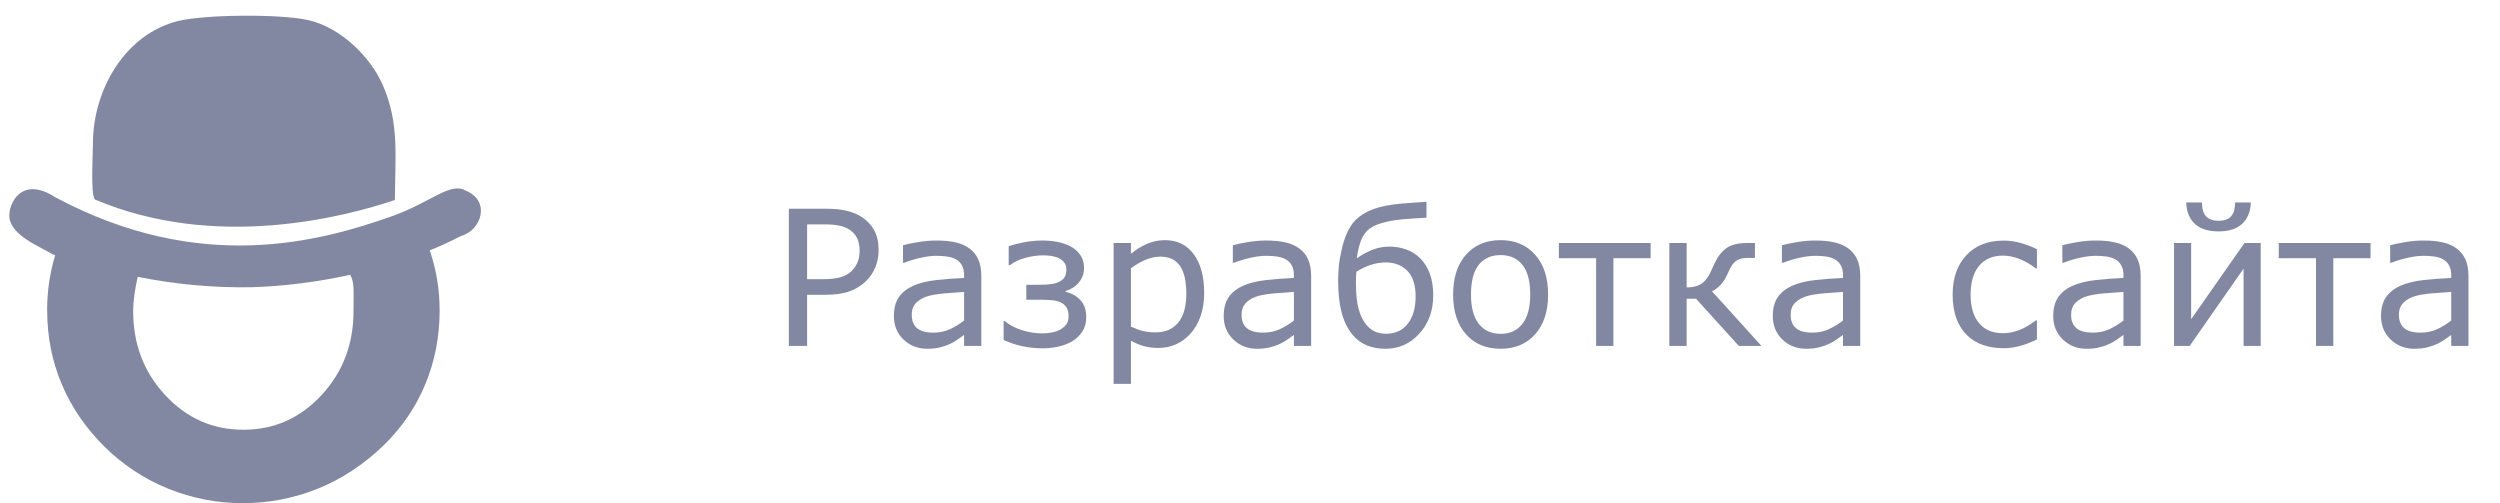
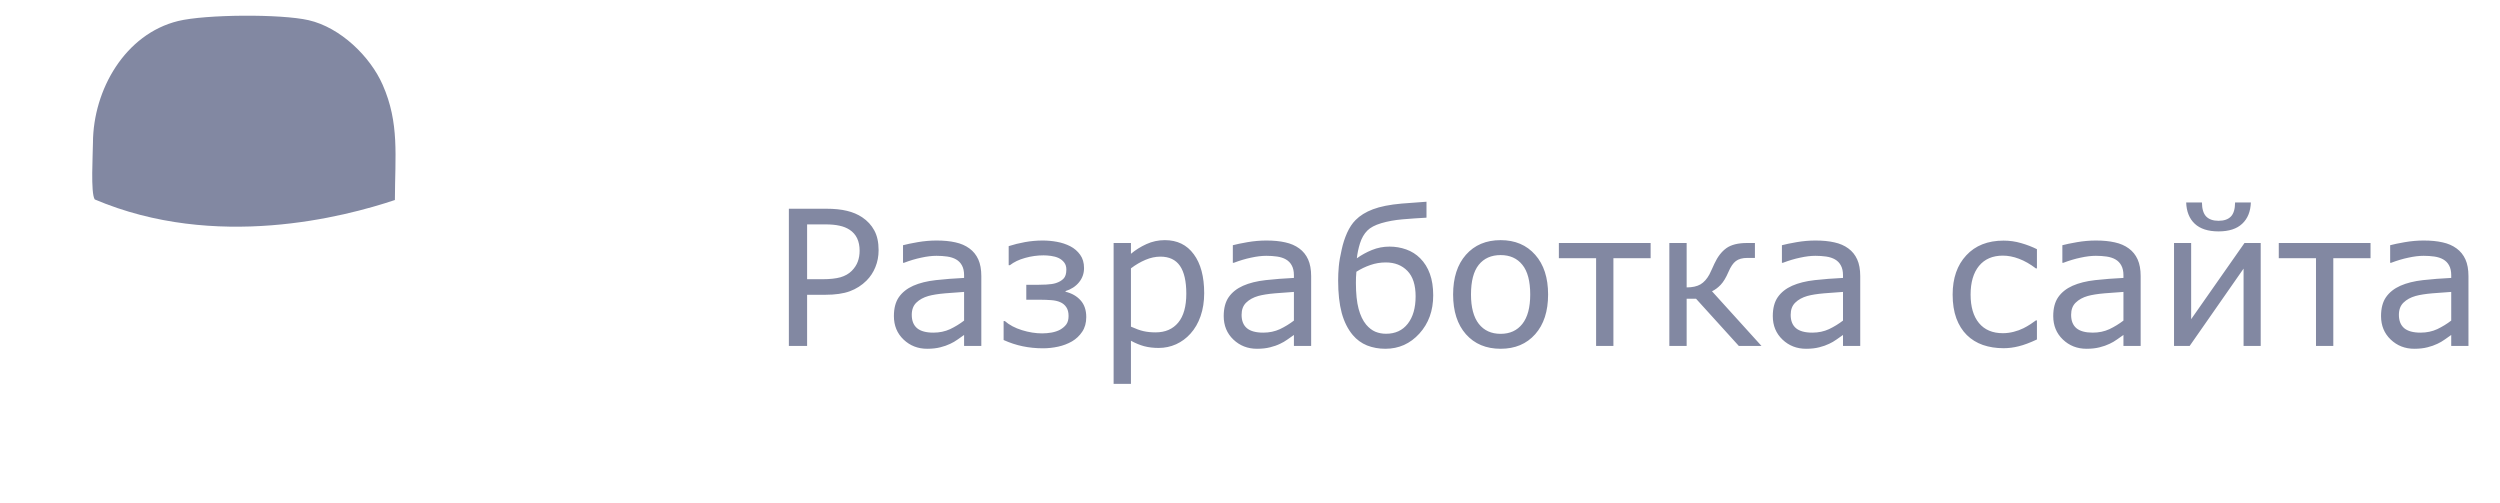
<svg xmlns="http://www.w3.org/2000/svg" width="159" height="32" viewBox="0 0 159 32" fill="none">
  <path fill-rule="evenodd" clip-rule="evenodd" d="M25.115 12.724C25.124 9.906 25.412 7.832 24.338 5.394C23.548 3.595 21.654 1.747 19.628 1.284C17.86 0.878 13.063 0.913 11.33 1.336C7.964 2.162 5.925 5.7 5.912 9.081C5.908 9.797 5.755 12.287 6.026 12.684C13.717 15.952 21.907 13.794 25.119 12.72L25.115 12.724Z" fill="#8288A2" />
-   <path fill-rule="evenodd" clip-rule="evenodd" d="M2.996 19.748C2.996 18.525 3.171 17.35 3.511 16.227L3.359 16.179C2.542 15.685 0.696 14.978 0.595 13.807C0.525 12.986 1.346 11.138 3.516 12.545C12.696 17.459 20.322 15.388 24.967 13.737C27.355 12.886 28.647 11.562 29.594 12.112C31.222 12.75 30.646 14.641 29.31 15.013C28.682 15.34 28.018 15.646 27.333 15.926C27.752 17.149 27.961 18.428 27.961 19.748C27.961 21.421 27.651 22.997 27.04 24.461C26.429 25.933 25.53 27.23 24.356 28.366C23.107 29.558 21.728 30.467 20.217 31.078C18.697 31.692 17.072 32.005 15.433 32C13.783 32 12.211 31.69 10.692 31.078C9.182 30.467 7.837 29.576 6.654 28.418C5.463 27.235 4.55 25.911 3.93 24.443C3.311 22.98 3.001 21.412 3.001 19.756L2.996 19.748ZM22.483 19.796C22.483 18.481 22.553 18.005 22.278 17.476C20.191 17.935 18.052 18.206 16.027 18.267C13.416 18.311 11.072 18.066 8.758 17.607C8.593 18.324 8.47 19.123 8.47 19.796C8.47 21.901 9.156 23.683 10.518 25.142C11.88 26.605 13.53 27.331 15.481 27.331C17.424 27.331 19.074 26.605 20.436 25.142C21.798 23.679 22.483 21.901 22.483 19.796Z" fill="#8288A2" />
  <path d="M55.879 15.912C55.879 16.299 55.81 16.658 55.674 16.99C55.541 17.318 55.353 17.604 55.111 17.846C54.81 18.146 54.455 18.373 54.045 18.525C53.635 18.674 53.117 18.748 52.492 18.748H51.332V22H50.172V13.275H52.539C53.062 13.275 53.506 13.32 53.869 13.41C54.232 13.496 54.555 13.633 54.836 13.82C55.168 14.043 55.424 14.32 55.603 14.652C55.787 14.984 55.879 15.404 55.879 15.912ZM54.672 15.941C54.672 15.641 54.619 15.379 54.514 15.156C54.408 14.934 54.248 14.752 54.033 14.611C53.846 14.49 53.631 14.404 53.389 14.354C53.15 14.299 52.848 14.271 52.48 14.271H51.332V17.758H52.31C52.779 17.758 53.16 17.717 53.453 17.635C53.746 17.549 53.984 17.414 54.168 17.23C54.352 17.043 54.48 16.846 54.555 16.639C54.633 16.432 54.672 16.199 54.672 15.941ZM62.412 22H61.316V21.303C61.219 21.369 61.086 21.463 60.918 21.584C60.754 21.701 60.594 21.795 60.438 21.865C60.254 21.955 60.043 22.029 59.805 22.088C59.566 22.15 59.287 22.182 58.967 22.182C58.377 22.182 57.877 21.986 57.467 21.596C57.057 21.205 56.852 20.707 56.852 20.102C56.852 19.605 56.957 19.205 57.168 18.9C57.383 18.592 57.688 18.35 58.082 18.174C58.48 17.998 58.959 17.879 59.518 17.816C60.076 17.754 60.676 17.707 61.316 17.676V17.506C61.316 17.256 61.272 17.049 61.182 16.885C61.096 16.721 60.971 16.592 60.807 16.498C60.65 16.408 60.463 16.348 60.244 16.316C60.025 16.285 59.797 16.27 59.559 16.27C59.27 16.27 58.947 16.309 58.592 16.387C58.236 16.461 57.869 16.57 57.49 16.715H57.432V15.596C57.647 15.537 57.957 15.473 58.363 15.402C58.77 15.332 59.17 15.297 59.565 15.297C60.025 15.297 60.426 15.336 60.766 15.414C61.109 15.488 61.406 15.617 61.656 15.801C61.902 15.98 62.09 16.213 62.219 16.498C62.348 16.783 62.412 17.137 62.412 17.559V22ZM61.316 20.389V18.566C60.98 18.586 60.584 18.615 60.127 18.654C59.674 18.693 59.315 18.75 59.049 18.824C58.732 18.914 58.477 19.055 58.281 19.246C58.086 19.434 57.988 19.693 57.988 20.025C57.988 20.4 58.102 20.684 58.328 20.875C58.555 21.062 58.9 21.156 59.365 21.156C59.752 21.156 60.105 21.082 60.426 20.934C60.746 20.781 61.043 20.6 61.316 20.389ZM69.086 20.166C69.086 20.533 69 20.844 68.828 21.098C68.66 21.352 68.443 21.557 68.178 21.713C67.912 21.865 67.619 21.977 67.299 22.047C66.978 22.117 66.658 22.152 66.338 22.152C65.885 22.152 65.453 22.109 65.043 22.023C64.633 21.938 64.228 21.805 63.83 21.625V20.418H63.906C64.191 20.668 64.555 20.861 64.996 20.998C65.438 21.135 65.865 21.203 66.279 21.203C66.475 21.203 66.676 21.186 66.883 21.15C67.09 21.111 67.269 21.051 67.422 20.969C67.586 20.875 67.717 20.764 67.814 20.635C67.912 20.502 67.961 20.322 67.961 20.096C67.961 19.861 67.912 19.674 67.814 19.533C67.721 19.393 67.592 19.287 67.428 19.217C67.268 19.146 67.074 19.104 66.848 19.088C66.621 19.072 66.414 19.064 66.227 19.064H65.272V18.115H65.934C66.09 18.115 66.293 18.109 66.543 18.098C66.797 18.086 67.002 18.055 67.158 18.004C67.361 17.938 67.522 17.844 67.639 17.723C67.76 17.602 67.82 17.408 67.82 17.143C67.82 16.959 67.773 16.809 67.68 16.691C67.586 16.57 67.469 16.477 67.328 16.41C67.184 16.344 67.022 16.299 66.842 16.275C66.666 16.252 66.51 16.24 66.373 16.24C65.975 16.24 65.582 16.295 65.195 16.404C64.812 16.51 64.49 16.664 64.228 16.867H64.152V15.654C64.477 15.549 64.824 15.463 65.195 15.396C65.566 15.33 65.938 15.297 66.309 15.297C66.613 15.297 66.916 15.324 67.217 15.379C67.522 15.434 67.805 15.527 68.066 15.66C68.324 15.793 68.535 15.975 68.699 16.205C68.863 16.432 68.945 16.713 68.945 17.049C68.945 17.393 68.838 17.695 68.623 17.957C68.412 18.215 68.127 18.4 67.768 18.514V18.555C68.17 18.652 68.49 18.836 68.728 19.105C68.967 19.371 69.086 19.725 69.086 20.166ZM76.586 18.648C76.586 19.18 76.51 19.666 76.357 20.107C76.205 20.545 75.99 20.916 75.713 21.221C75.455 21.51 75.15 21.734 74.799 21.895C74.451 22.051 74.082 22.129 73.691 22.129C73.352 22.129 73.043 22.092 72.766 22.018C72.492 21.943 72.213 21.828 71.928 21.672V24.414H70.826V15.455H71.928V16.141C72.221 15.895 72.549 15.69 72.912 15.525C73.279 15.357 73.67 15.273 74.084 15.273C74.873 15.273 75.486 15.572 75.924 16.17C76.365 16.764 76.586 17.59 76.586 18.648ZM75.449 18.678C75.449 17.889 75.314 17.299 75.045 16.908C74.775 16.518 74.361 16.322 73.803 16.322C73.486 16.322 73.168 16.391 72.848 16.527C72.527 16.664 72.221 16.844 71.928 17.066V20.775C72.24 20.916 72.508 21.012 72.731 21.062C72.957 21.113 73.213 21.139 73.498 21.139C74.111 21.139 74.59 20.932 74.934 20.518C75.277 20.104 75.449 19.49 75.449 18.678ZM83.389 22H82.293V21.303C82.195 21.369 82.062 21.463 81.894 21.584C81.731 21.701 81.57 21.795 81.414 21.865C81.231 21.955 81.019 22.029 80.781 22.088C80.543 22.15 80.264 22.182 79.943 22.182C79.353 22.182 78.853 21.986 78.443 21.596C78.033 21.205 77.828 20.707 77.828 20.102C77.828 19.605 77.934 19.205 78.144 18.9C78.359 18.592 78.664 18.35 79.059 18.174C79.457 17.998 79.936 17.879 80.494 17.816C81.053 17.754 81.652 17.707 82.293 17.676V17.506C82.293 17.256 82.248 17.049 82.158 16.885C82.072 16.721 81.947 16.592 81.783 16.498C81.627 16.408 81.439 16.348 81.221 16.316C81.002 16.285 80.773 16.27 80.535 16.27C80.246 16.27 79.924 16.309 79.568 16.387C79.213 16.461 78.846 16.57 78.467 16.715H78.408V15.596C78.623 15.537 78.934 15.473 79.34 15.402C79.746 15.332 80.147 15.297 80.541 15.297C81.002 15.297 81.402 15.336 81.742 15.414C82.086 15.488 82.383 15.617 82.633 15.801C82.879 15.98 83.066 16.213 83.195 16.498C83.324 16.783 83.389 17.137 83.389 17.559V22ZM82.293 20.389V18.566C81.957 18.586 81.561 18.615 81.103 18.654C80.65 18.693 80.291 18.75 80.025 18.824C79.709 18.914 79.453 19.055 79.258 19.246C79.062 19.434 78.965 19.693 78.965 20.025C78.965 20.4 79.078 20.684 79.305 20.875C79.531 21.062 79.877 21.156 80.342 21.156C80.728 21.156 81.082 21.082 81.402 20.934C81.723 20.781 82.019 20.6 82.293 20.389ZM90.32 16.422C90.594 16.695 90.801 17.027 90.941 17.418C91.082 17.805 91.152 18.26 91.152 18.783C91.152 19.76 90.859 20.57 90.273 21.215C89.688 21.859 88.967 22.182 88.111 22.182C87.689 22.182 87.301 22.111 86.945 21.971C86.59 21.826 86.287 21.605 86.037 21.309C85.725 20.938 85.49 20.471 85.334 19.908C85.182 19.342 85.106 18.652 85.106 17.84C85.106 17.547 85.119 17.25 85.147 16.949C85.174 16.645 85.236 16.281 85.334 15.859C85.412 15.496 85.525 15.146 85.674 14.81C85.826 14.475 86.006 14.203 86.213 13.996C86.494 13.711 86.863 13.482 87.32 13.31C87.781 13.135 88.391 13.014 89.148 12.947C89.457 12.92 89.744 12.898 90.01 12.883C90.275 12.863 90.514 12.846 90.725 12.83V13.844C90.467 13.859 90.211 13.875 89.957 13.891C89.707 13.906 89.457 13.926 89.207 13.949C88.707 13.992 88.254 14.074 87.848 14.195C87.445 14.316 87.15 14.473 86.963 14.664C86.756 14.871 86.6 15.143 86.494 15.479C86.393 15.81 86.326 16.127 86.295 16.428C86.588 16.217 86.908 16.041 87.256 15.9C87.607 15.756 87.981 15.684 88.375 15.684C88.742 15.684 89.096 15.744 89.436 15.865C89.775 15.986 90.07 16.172 90.32 16.422ZM90.033 18.848C90.033 18.125 89.859 17.586 89.512 17.23C89.164 16.871 88.705 16.691 88.135 16.691C87.795 16.691 87.469 16.746 87.156 16.855C86.844 16.961 86.547 17.104 86.266 17.283C86.258 17.381 86.25 17.496 86.242 17.629C86.238 17.758 86.236 17.877 86.236 17.986C86.236 18.666 86.293 19.217 86.406 19.639C86.519 20.061 86.68 20.396 86.887 20.646C87.066 20.857 87.262 21.008 87.473 21.098C87.684 21.184 87.91 21.227 88.152 21.227C88.742 21.227 89.203 21.014 89.535 20.588C89.867 20.162 90.033 19.582 90.033 18.848ZM98.459 18.73C98.459 19.797 98.186 20.639 97.639 21.256C97.092 21.873 96.359 22.182 95.441 22.182C94.516 22.182 93.779 21.873 93.232 21.256C92.689 20.639 92.418 19.797 92.418 18.73C92.418 17.664 92.689 16.822 93.232 16.205C93.779 15.584 94.516 15.273 95.441 15.273C96.359 15.273 97.092 15.584 97.639 16.205C98.186 16.822 98.459 17.664 98.459 18.73ZM97.322 18.73C97.322 17.883 97.156 17.254 96.824 16.844C96.492 16.43 96.031 16.223 95.441 16.223C94.844 16.223 94.379 16.43 94.047 16.844C93.719 17.254 93.555 17.883 93.555 18.73C93.555 19.551 93.721 20.174 94.053 20.6C94.385 21.021 94.848 21.232 95.441 21.232C96.027 21.232 96.486 21.023 96.818 20.605C97.154 20.184 97.322 19.559 97.322 18.73ZM104.98 16.422H102.613V22H101.512V16.422H99.144V15.455H104.98V16.422ZM112.029 22H110.588L107.869 19H107.271V22H106.17V15.455H107.271V18.279C107.635 18.279 107.928 18.215 108.15 18.086C108.373 17.953 108.562 17.742 108.719 17.453C108.773 17.348 108.826 17.236 108.877 17.119C108.932 16.998 108.984 16.883 109.035 16.773C109.238 16.332 109.492 16.002 109.797 15.783C110.102 15.565 110.539 15.455 111.109 15.455H111.613V16.404H111.127C110.818 16.404 110.576 16.471 110.4 16.604C110.229 16.732 110.072 16.961 109.932 17.289C109.775 17.656 109.609 17.932 109.434 18.115C109.262 18.295 109.078 18.432 108.883 18.525L112.029 22ZM118.311 22H117.215V21.303C117.117 21.369 116.984 21.463 116.816 21.584C116.652 21.701 116.492 21.795 116.336 21.865C116.152 21.955 115.941 22.029 115.703 22.088C115.465 22.15 115.186 22.182 114.865 22.182C114.275 22.182 113.775 21.986 113.365 21.596C112.955 21.205 112.75 20.707 112.75 20.102C112.75 19.605 112.855 19.205 113.066 18.9C113.281 18.592 113.586 18.35 113.98 18.174C114.379 17.998 114.857 17.879 115.416 17.816C115.975 17.754 116.574 17.707 117.215 17.676V17.506C117.215 17.256 117.17 17.049 117.08 16.885C116.994 16.721 116.869 16.592 116.705 16.498C116.549 16.408 116.361 16.348 116.143 16.316C115.924 16.285 115.695 16.27 115.457 16.27C115.168 16.27 114.846 16.309 114.49 16.387C114.135 16.461 113.768 16.57 113.389 16.715H113.33V15.596C113.545 15.537 113.855 15.473 114.262 15.402C114.668 15.332 115.068 15.297 115.463 15.297C115.924 15.297 116.324 15.336 116.664 15.414C117.008 15.488 117.305 15.617 117.555 15.801C117.801 15.98 117.988 16.213 118.117 16.498C118.246 16.783 118.311 17.137 118.311 17.559V22ZM117.215 20.389V18.566C116.879 18.586 116.482 18.615 116.025 18.654C115.572 18.693 115.213 18.75 114.947 18.824C114.631 18.914 114.375 19.055 114.18 19.246C113.984 19.434 113.887 19.693 113.887 20.025C113.887 20.4 114 20.684 114.227 20.875C114.453 21.062 114.799 21.156 115.264 21.156C115.65 21.156 116.004 21.082 116.324 20.934C116.645 20.781 116.941 20.6 117.215 20.389ZM129.549 21.59C129.1 21.801 128.713 21.945 128.389 22.023C128.068 22.105 127.748 22.146 127.428 22.146C126.951 22.146 126.514 22.078 126.115 21.941C125.717 21.801 125.375 21.59 125.09 21.309C124.805 21.027 124.582 20.672 124.422 20.242C124.266 19.812 124.188 19.311 124.188 18.736C124.188 17.693 124.477 16.861 125.055 16.24C125.633 15.615 126.424 15.303 127.428 15.303C127.807 15.303 128.178 15.355 128.541 15.461C128.908 15.566 129.244 15.695 129.549 15.848V17.072H129.484C129.121 16.795 128.762 16.59 128.406 16.457C128.055 16.324 127.713 16.258 127.381 16.258C126.729 16.258 126.223 16.477 125.863 16.914C125.508 17.352 125.33 17.959 125.33 18.736C125.33 19.514 125.508 20.117 125.863 20.547C126.219 20.977 126.725 21.191 127.381 21.191C127.611 21.191 127.84 21.162 128.066 21.104C128.297 21.045 128.506 20.969 128.693 20.875C128.842 20.801 128.994 20.713 129.15 20.611C129.311 20.506 129.422 20.428 129.484 20.377H129.549V21.59ZM136.146 22H135.051V21.303C134.953 21.369 134.82 21.463 134.652 21.584C134.488 21.701 134.328 21.795 134.172 21.865C133.988 21.955 133.777 22.029 133.539 22.088C133.301 22.15 133.021 22.182 132.701 22.182C132.111 22.182 131.611 21.986 131.201 21.596C130.791 21.205 130.586 20.707 130.586 20.102C130.586 19.605 130.691 19.205 130.902 18.9C131.117 18.592 131.422 18.35 131.816 18.174C132.215 17.998 132.693 17.879 133.252 17.816C133.811 17.754 134.41 17.707 135.051 17.676V17.506C135.051 17.256 135.006 17.049 134.916 16.885C134.83 16.721 134.705 16.592 134.541 16.498C134.385 16.408 134.197 16.348 133.979 16.316C133.76 16.285 133.531 16.27 133.293 16.27C133.004 16.27 132.682 16.309 132.326 16.387C131.971 16.461 131.604 16.57 131.225 16.715H131.166V15.596C131.381 15.537 131.691 15.473 132.098 15.402C132.504 15.332 132.904 15.297 133.299 15.297C133.76 15.297 134.16 15.336 134.5 15.414C134.844 15.488 135.141 15.617 135.391 15.801C135.637 15.98 135.824 16.213 135.953 16.498C136.082 16.783 136.146 17.137 136.146 17.559V22ZM135.051 20.389V18.566C134.715 18.586 134.318 18.615 133.861 18.654C133.408 18.693 133.049 18.75 132.783 18.824C132.467 18.914 132.211 19.055 132.016 19.246C131.82 19.434 131.723 19.693 131.723 20.025C131.723 20.4 131.836 20.684 132.062 20.875C132.289 21.062 132.635 21.156 133.1 21.156C133.486 21.156 133.84 21.082 134.16 20.934C134.48 20.781 134.777 20.6 135.051 20.389ZM143.781 22H142.691V17.084L139.264 22H138.268V15.455H139.357V20.301L142.75 15.455H143.781V22ZM143.154 12.877C143.135 13.455 142.951 13.906 142.604 14.23C142.26 14.555 141.758 14.717 141.098 14.717C140.438 14.717 139.934 14.555 139.586 14.23C139.242 13.906 139.061 13.455 139.041 12.877H140.043C140.047 13.287 140.137 13.584 140.312 13.768C140.492 13.951 140.754 14.043 141.098 14.043C141.445 14.043 141.707 13.953 141.883 13.773C142.059 13.594 142.148 13.295 142.152 12.877H143.154ZM150.766 16.422H148.398V22H147.297V16.422H144.93V15.455H150.766V16.422ZM156.994 22H155.898V21.303C155.801 21.369 155.668 21.463 155.5 21.584C155.336 21.701 155.176 21.795 155.02 21.865C154.836 21.955 154.625 22.029 154.387 22.088C154.148 22.15 153.869 22.182 153.549 22.182C152.959 22.182 152.459 21.986 152.049 21.596C151.639 21.205 151.434 20.707 151.434 20.102C151.434 19.605 151.539 19.205 151.75 18.9C151.965 18.592 152.27 18.35 152.664 18.174C153.062 17.998 153.541 17.879 154.1 17.816C154.658 17.754 155.258 17.707 155.898 17.676V17.506C155.898 17.256 155.854 17.049 155.764 16.885C155.678 16.721 155.553 16.592 155.389 16.498C155.232 16.408 155.045 16.348 154.826 16.316C154.607 16.285 154.379 16.27 154.141 16.27C153.852 16.27 153.529 16.309 153.174 16.387C152.818 16.461 152.451 16.57 152.072 16.715H152.014V15.596C152.229 15.537 152.539 15.473 152.945 15.402C153.352 15.332 153.752 15.297 154.146 15.297C154.607 15.297 155.008 15.336 155.348 15.414C155.691 15.488 155.988 15.617 156.238 15.801C156.484 15.98 156.672 16.213 156.801 16.498C156.93 16.783 156.994 17.137 156.994 17.559V22ZM155.898 20.389V18.566C155.562 18.586 155.166 18.615 154.709 18.654C154.256 18.693 153.896 18.75 153.631 18.824C153.314 18.914 153.059 19.055 152.863 19.246C152.668 19.434 152.57 19.693 152.57 20.025C152.57 20.4 152.684 20.684 152.91 20.875C153.137 21.062 153.482 21.156 153.947 21.156C154.334 21.156 154.688 21.082 155.008 20.934C155.328 20.781 155.625 20.6 155.898 20.389Z" fill="#8288A2" />
</svg>